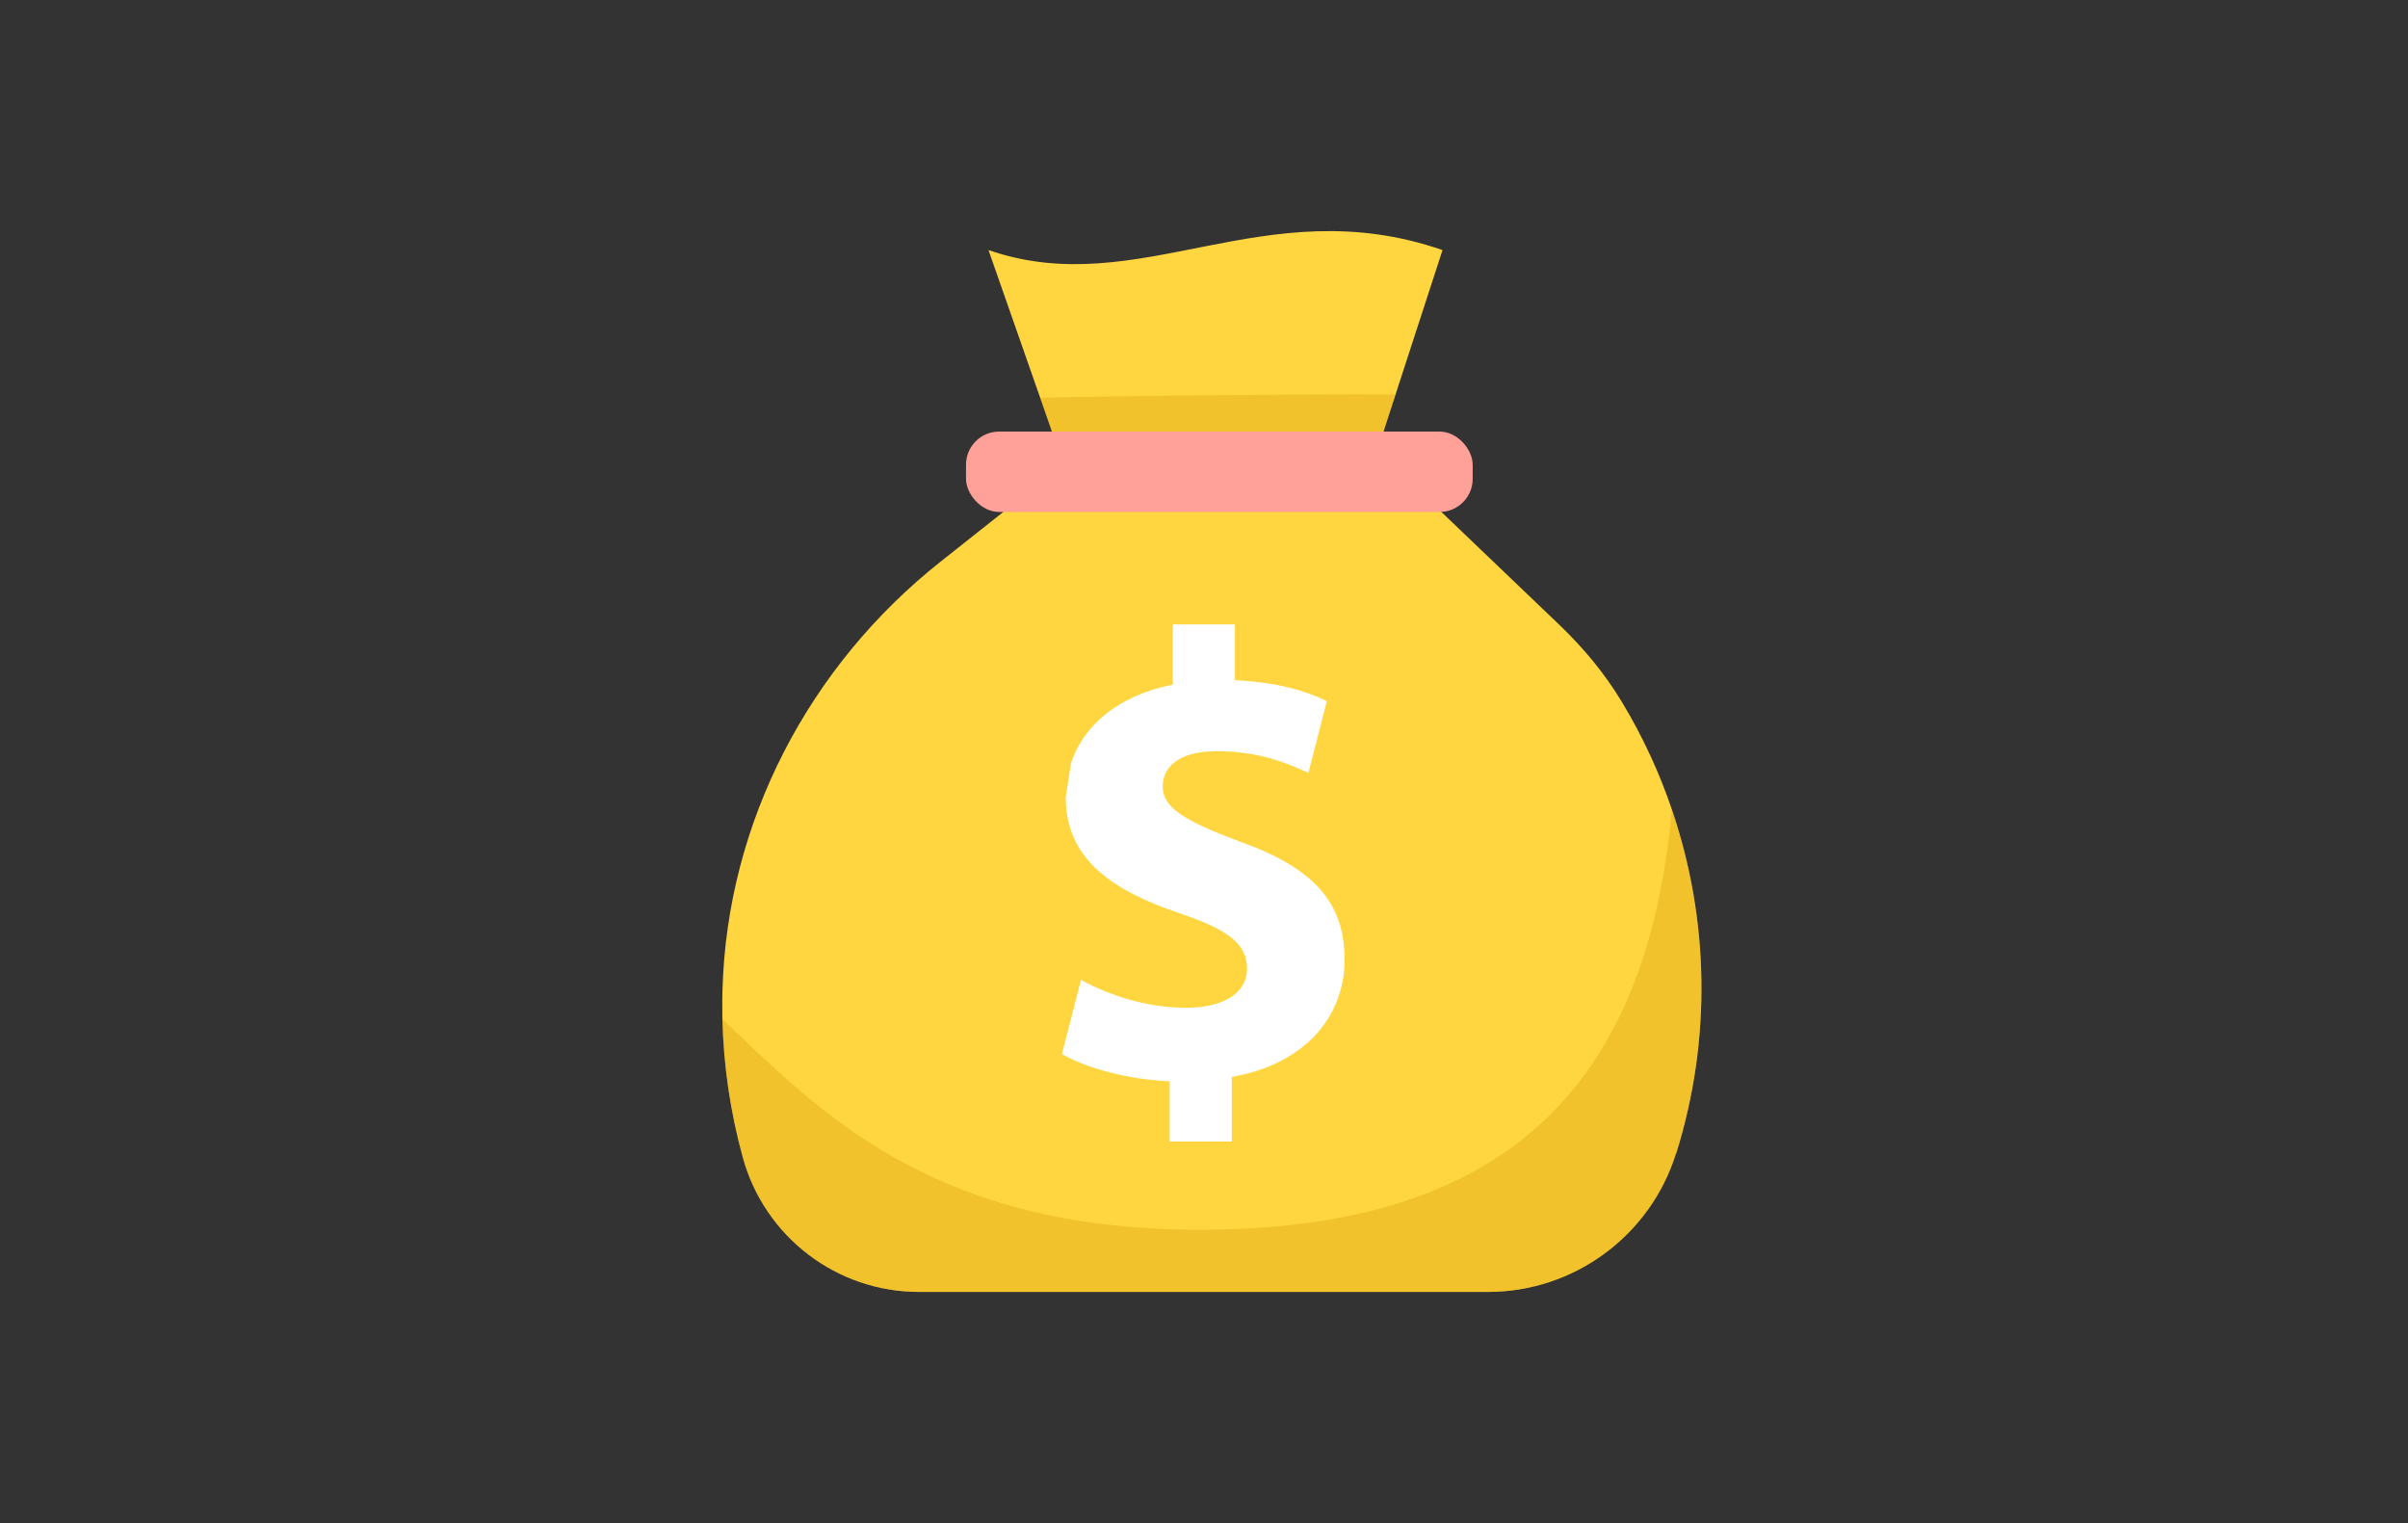
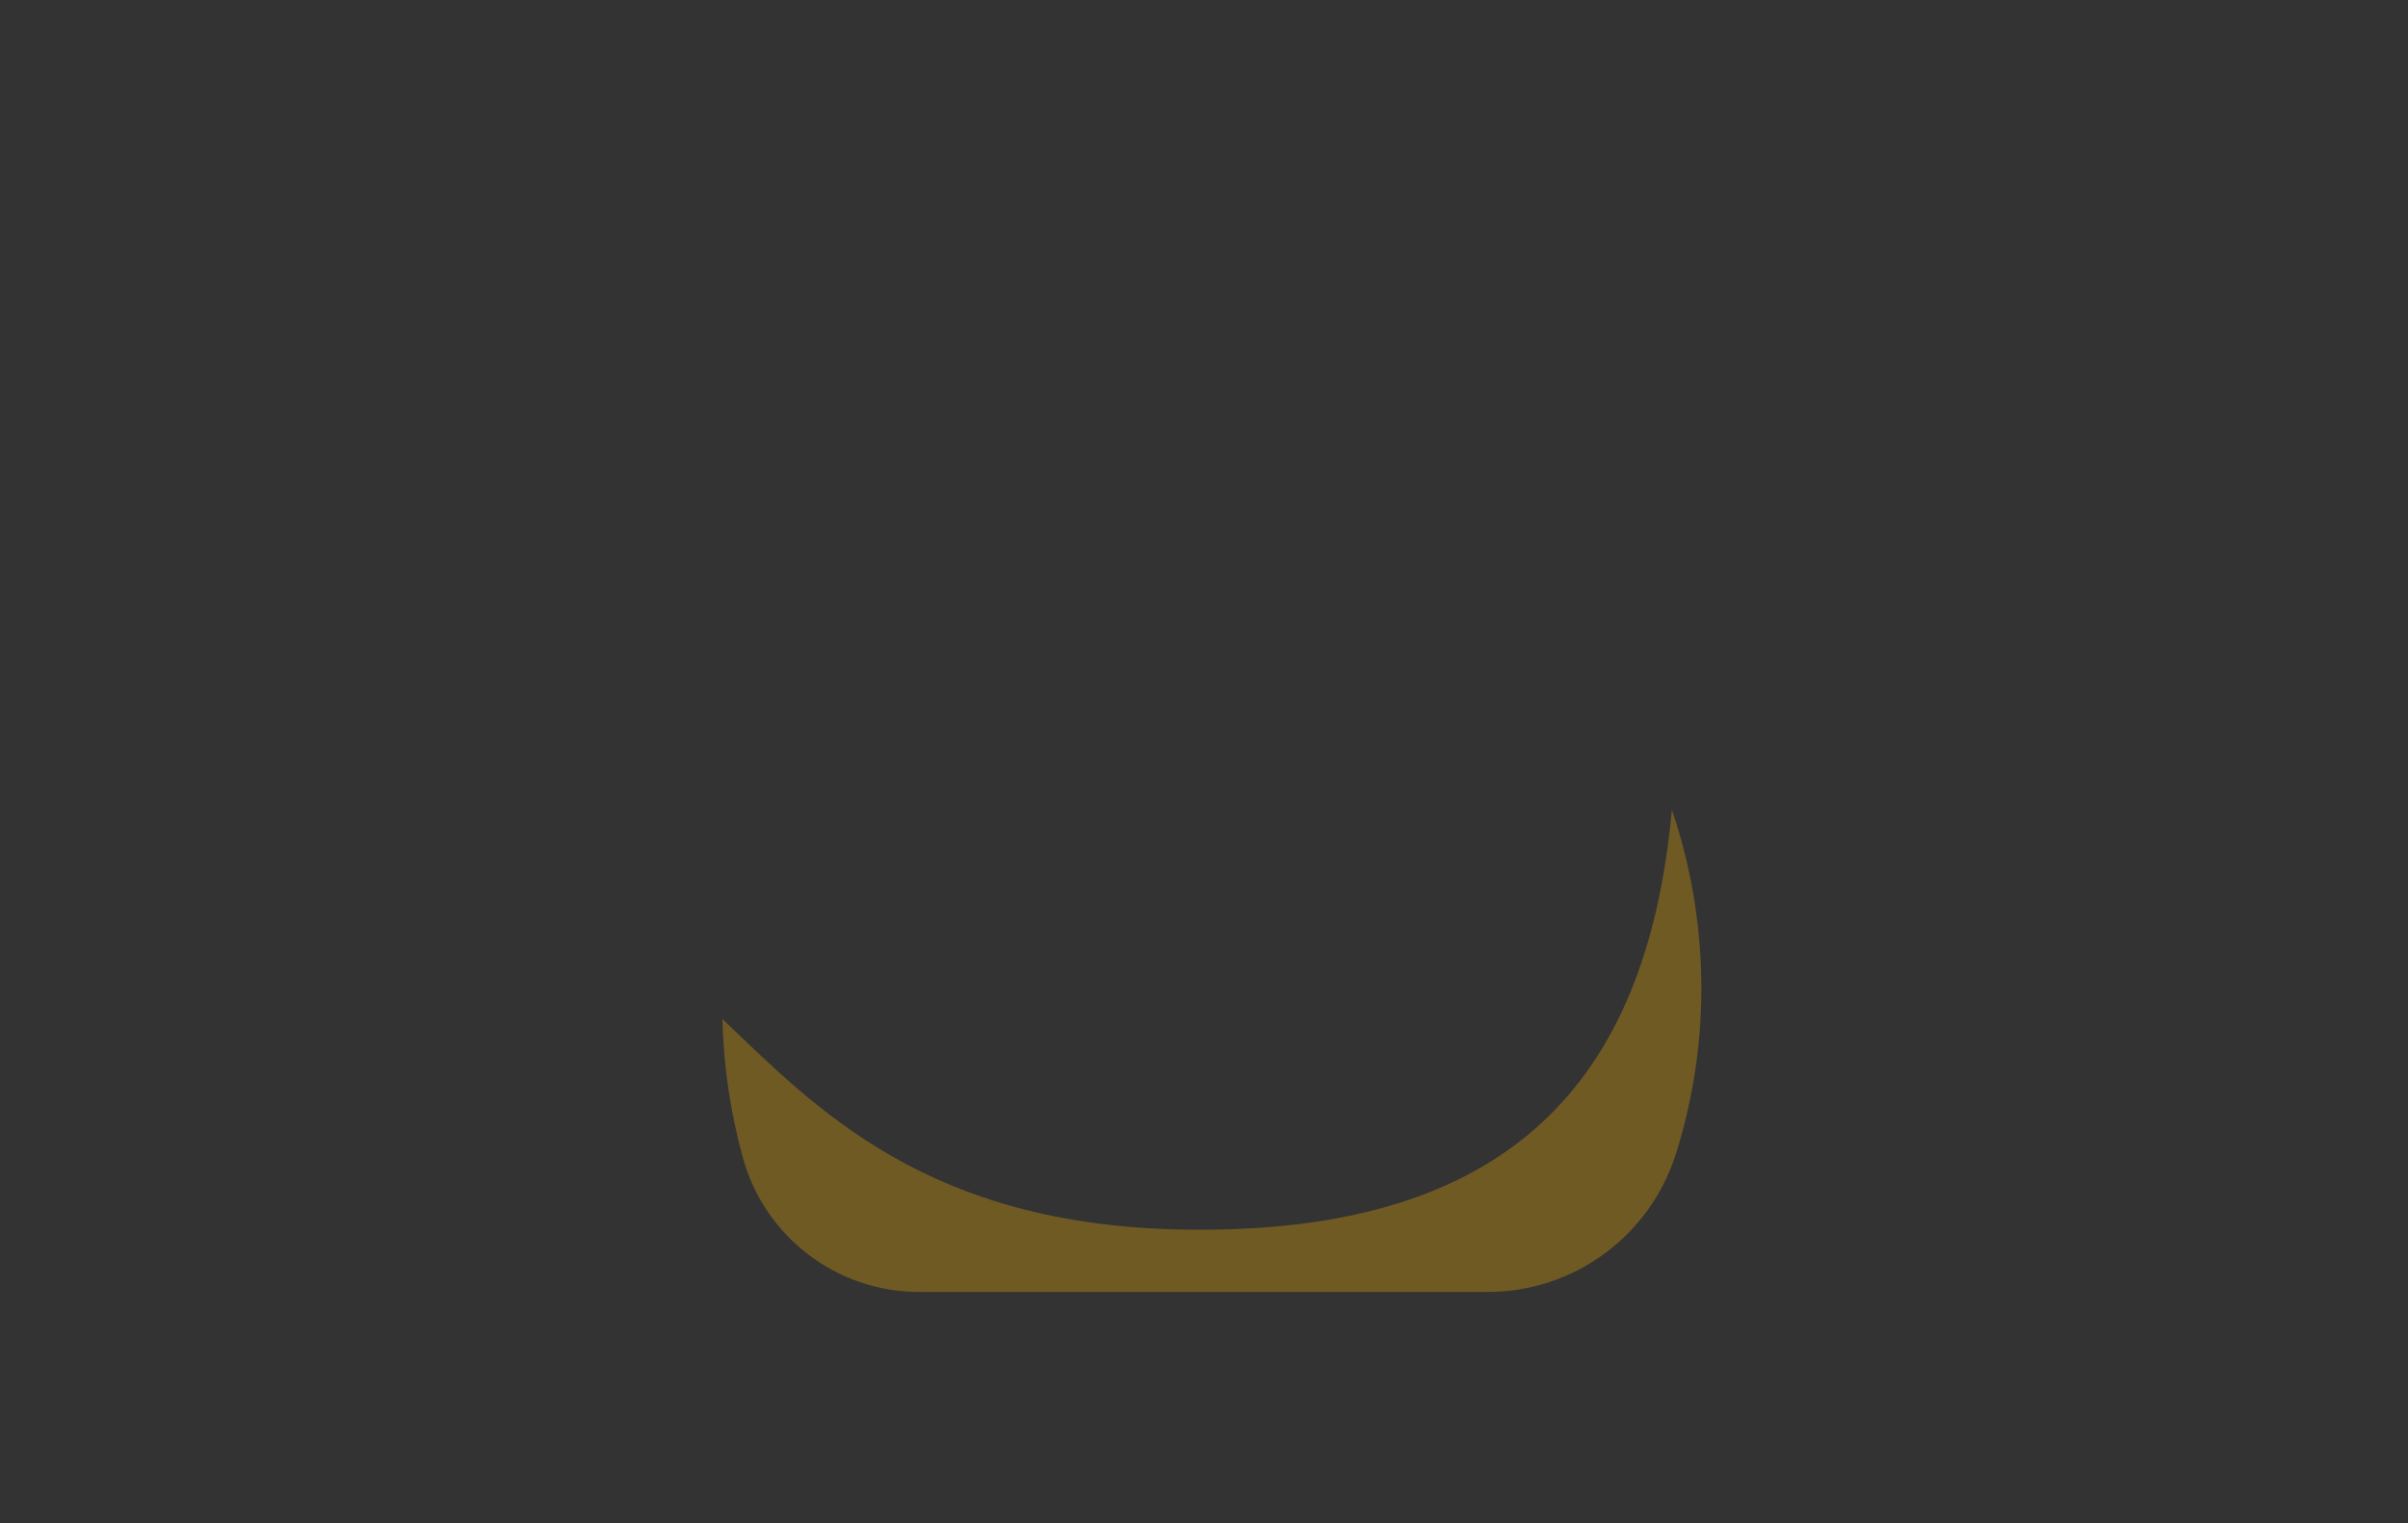
<svg xmlns="http://www.w3.org/2000/svg" id="_圖層_1" data-name="圖層 1" viewBox="0 0 240 151.79">
  <rect x="0" y="0" width="240" height="151.79" fill="#333333" stroke="none" />
  <defs>
    <style>
      .cls-1 {
        fill: #fff;
      }

      .cls-2 {
        fill: #ffa099;
      }

      .cls-3 {
        fill: #ffd640;
      }

      .cls-4 {
        fill: #d99e09;
        opacity: .36;
      }
    </style>
  </defs>
-   <path class="cls-3" d="m143.77,24.93l-4.36,13.4-.32.99-2.02,6.22v.04s-6.54-.14-6.54-.14l-25.03-.57-1.83-5.24-.31-.88-4.84-13.83c15.02,5.2,27.41-6.17,45.25,0Z" />
-   <path class="cls-4" d="m139.08,39.31l-2.02,6.22-6.54-.1-25.03-.57-1.83-5.24c8.6-.15,23.4-.35,35.41-.32Z" />
-   <path class="cls-3" d="m167.04,114.96c-1.28,4.1-3.83,7.55-7.12,9.97-3.3,2.43-7.35,3.82-11.64,3.82h-56.68c-8.19,0-15.38-5.47-17.56-13.38-1.26-4.57-1.93-9.21-2.04-13.82,0-.44-.01-.89-.01-1.33,0-.53,0-1.05.02-1.58.46-16.72,8.63-32.3,21.75-42.68l13.56-10.74,31.03.72,17.06,16.32c2.4,2.3,4.54,4.86,6.25,7.71,2.06,3.41,3.72,7.01,4.98,10.72,3.72,10.95,3.97,22.95.42,34.27Z" />
-   <path class="cls-1" d="m106.74,76.08,0,0c1.28-3.9,4.84-6.81,10.15-7.85v-6h6.19v5.56c4.23.19,7.08,1.07,9.16,2.08l-1.83,7.14c-1.64-.69-4.55-2.15-9.1-2.15-4.1,0-5.43,1.77-5.43,3.54,0,2.08,2.21,3.41,7.58,5.43,7.51,2.65,10.55,6.12,10.55,11.81s-3.98,10.42-11.24,11.68v6.44h-6.19v-6c-4.23-.19-8.34-1.33-10.74-2.72l1.9-7.39c2.65,1.45,6.38,2.78,10.49,2.78,3.6,0,6.06-1.39,6.06-3.91s-2.02-3.92-6.7-5.5c-6.76-2.27-11.37-5.43-11.37-11.56" />
-   <rect class="cls-2" x="96.28" y="43.01" width="50.5" height="8.01" rx="3.3" ry="3.3" />
  <path class="cls-4" d="m167.04,114.96c-1.28,4.1-3.83,7.55-7.12,9.97-3.3,2.43-7.35,3.82-11.64,3.82h-56.68c-8.19,0-15.38-5.47-17.56-13.38-1.26-4.57-1.93-9.21-2.04-13.82,9.38,8.94,20.43,20.63,46.25,20.99,32.07.45,45.9-14.59,48.38-41.85,3.72,10.95,3.97,22.95.42,34.27Z" />
</svg>